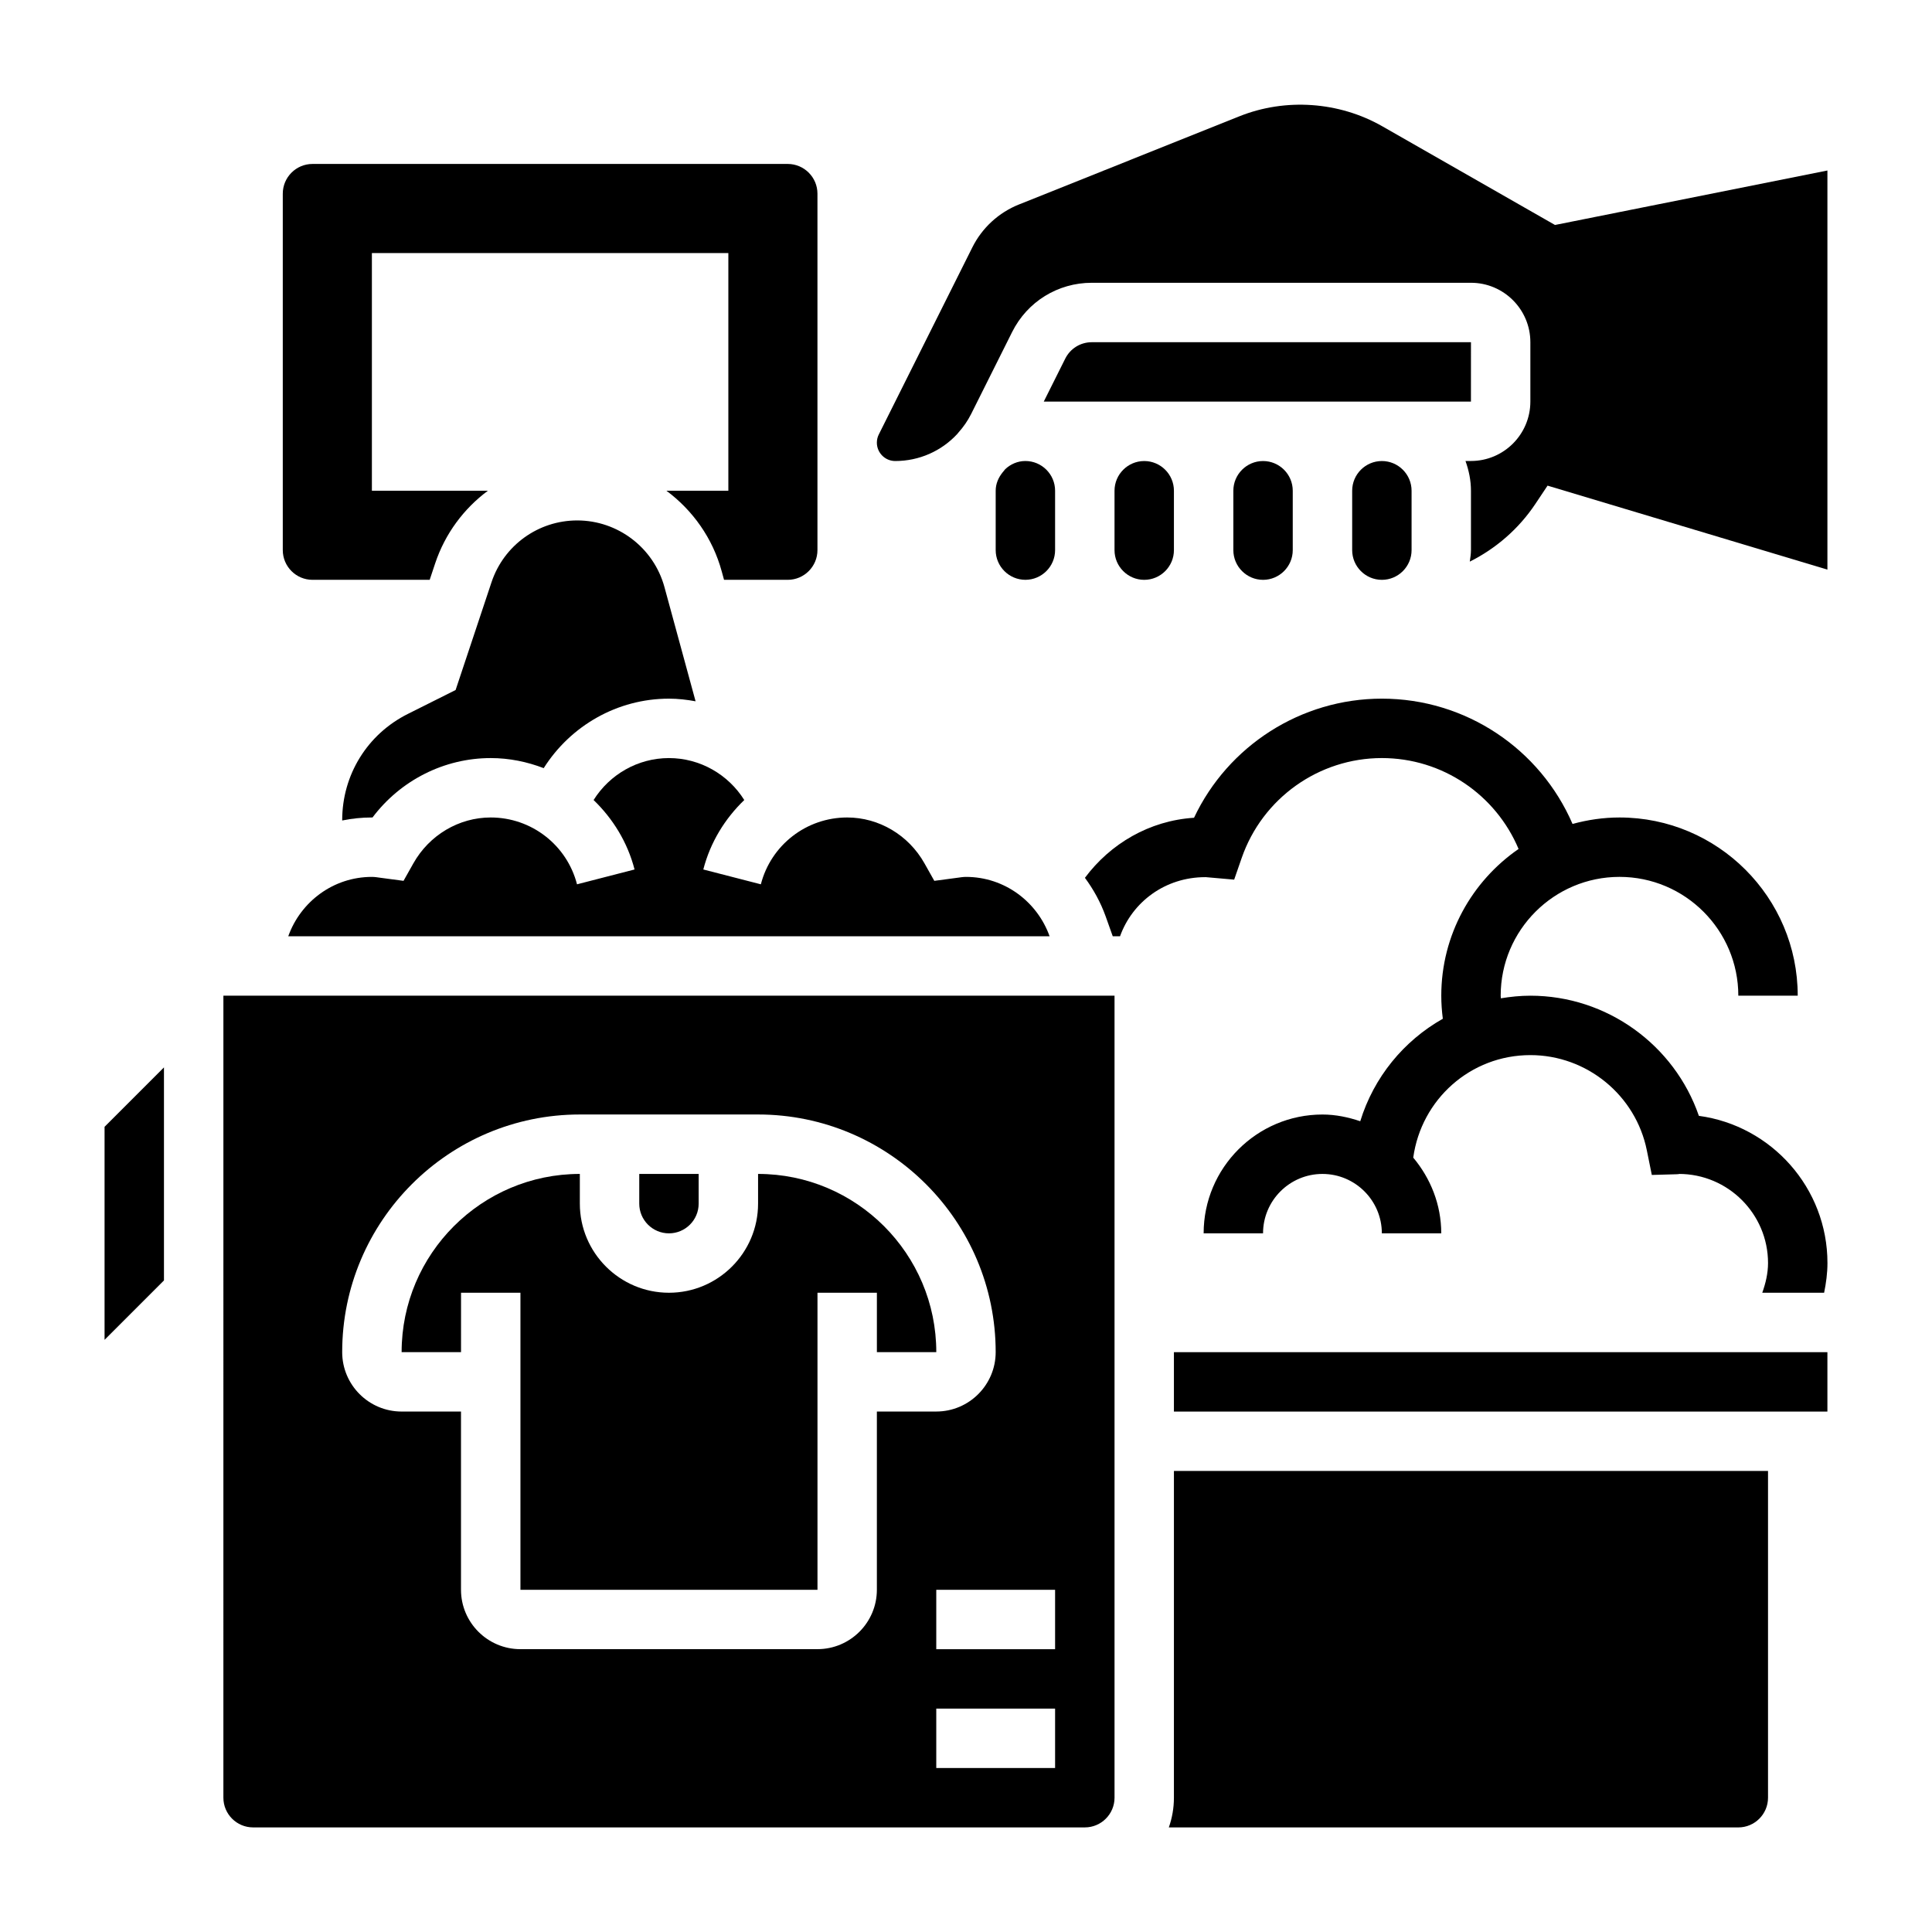
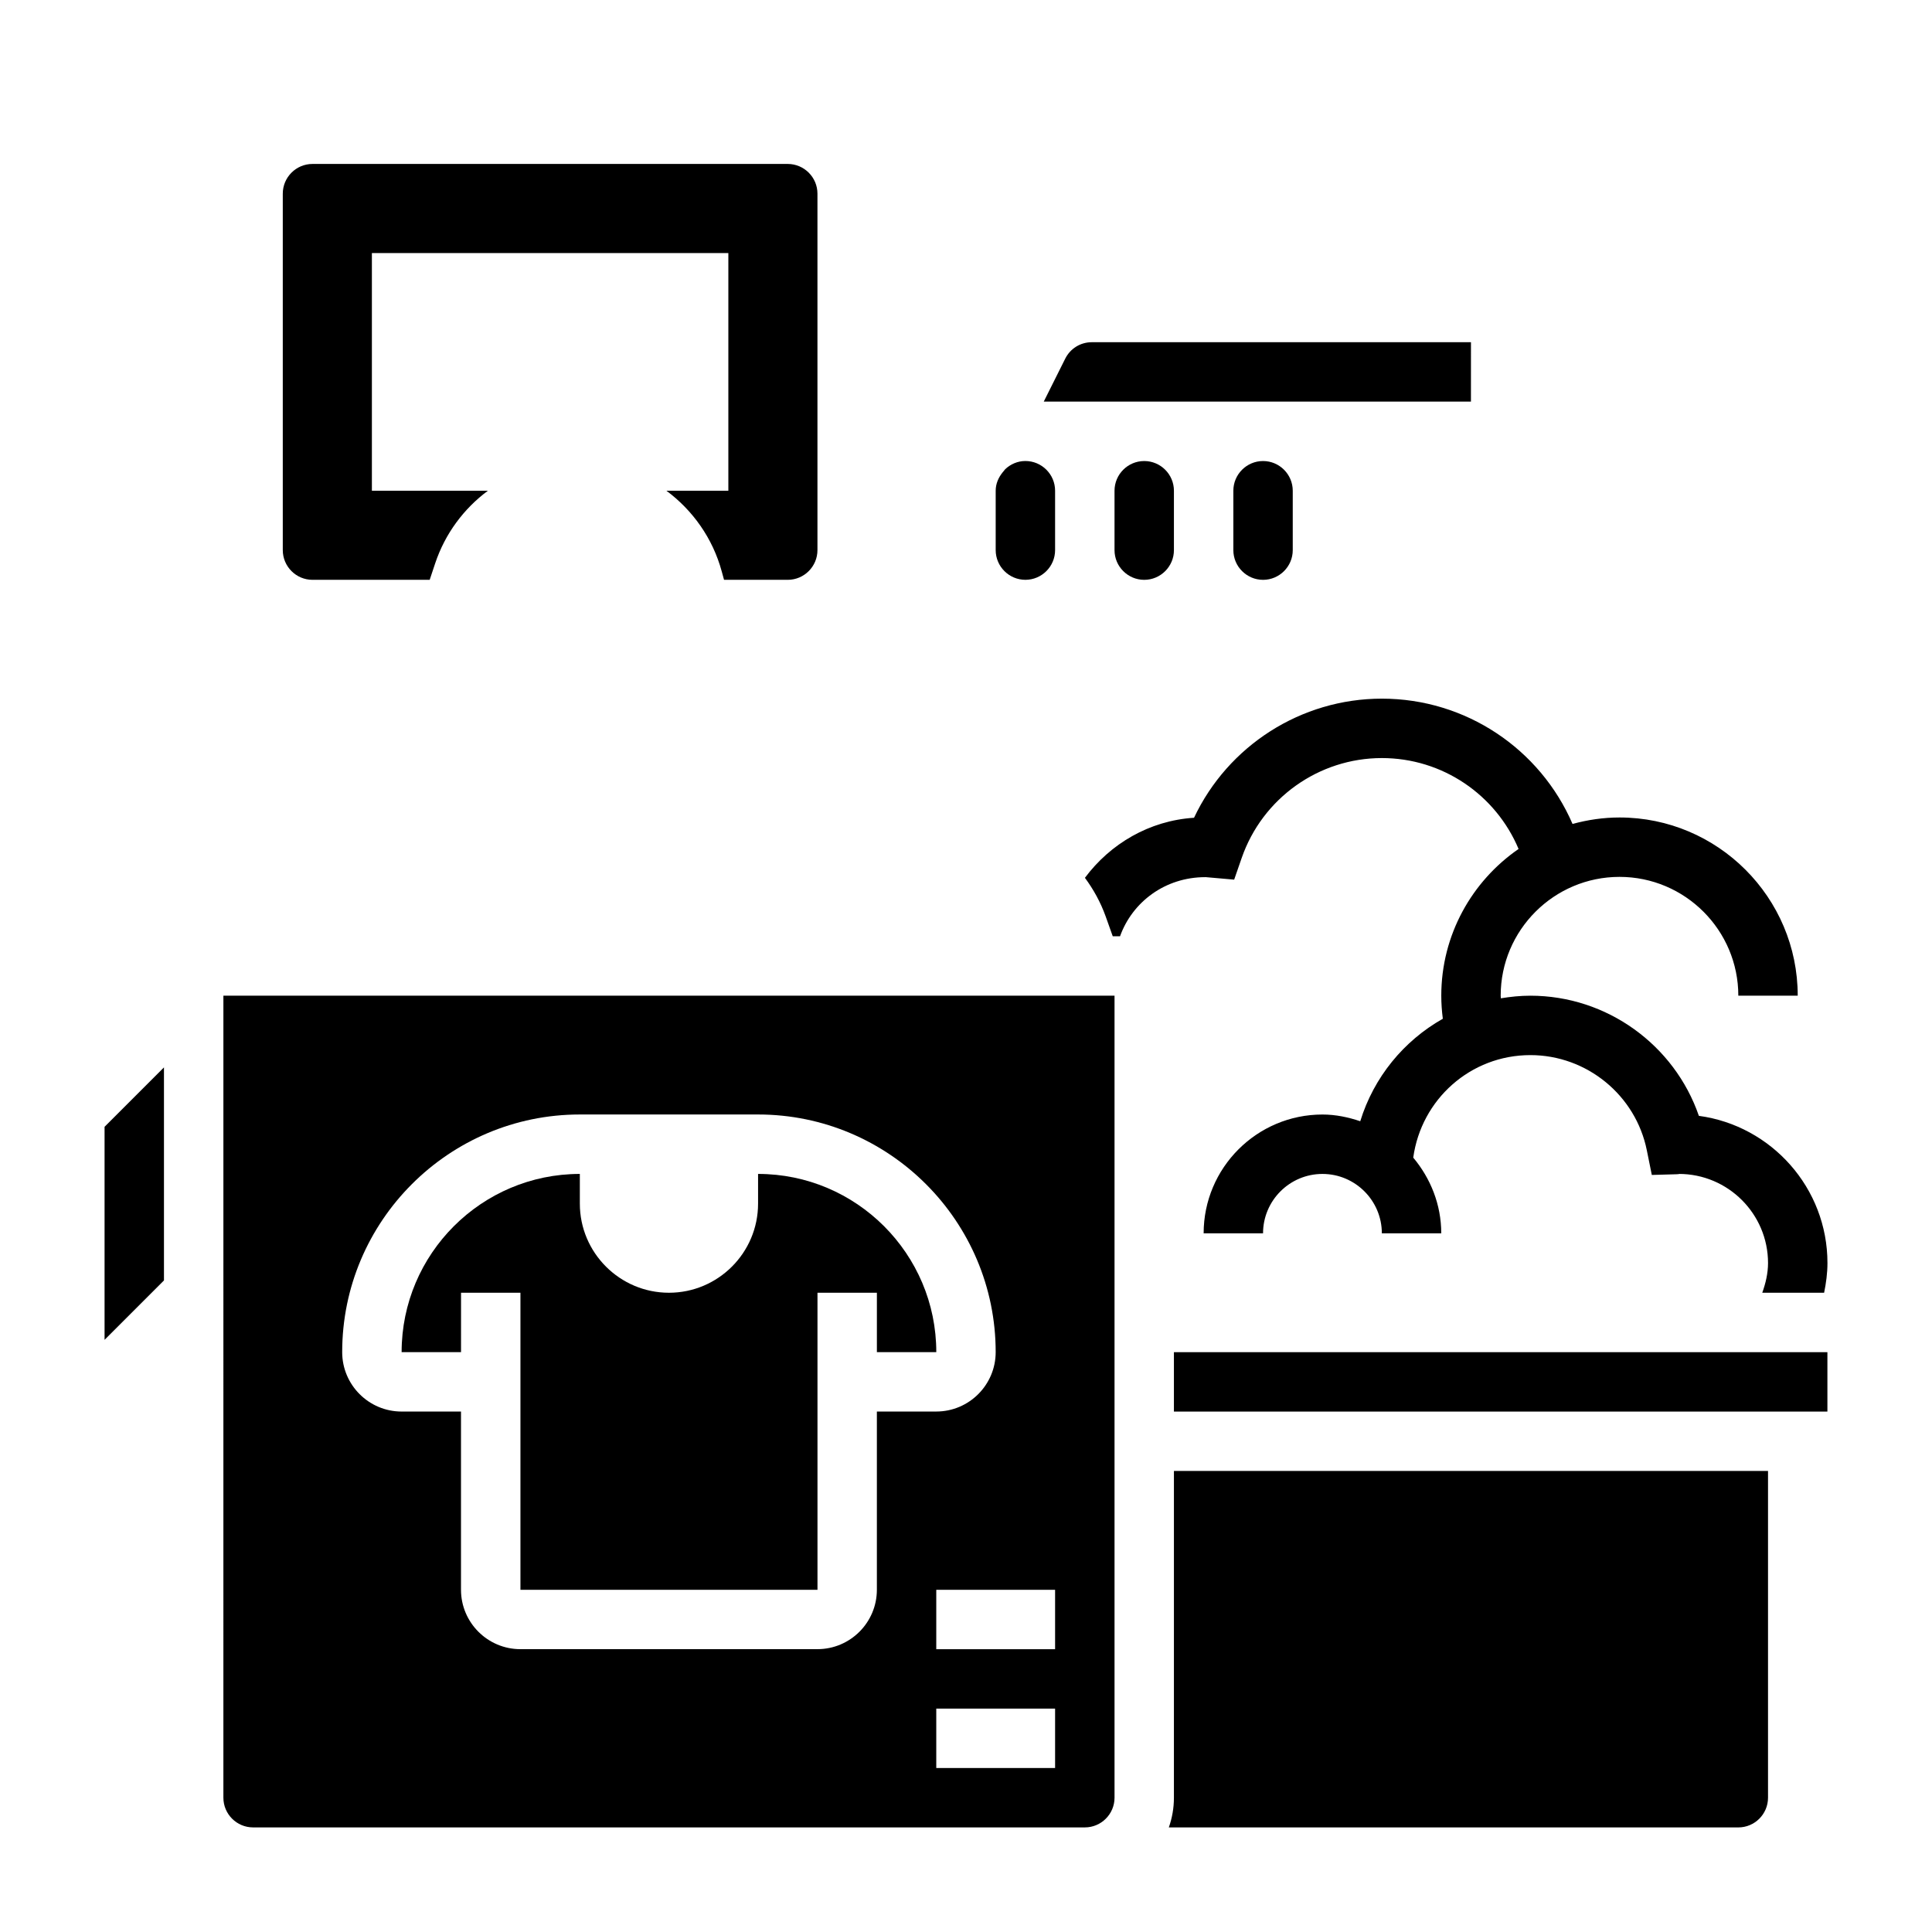
<svg xmlns="http://www.w3.org/2000/svg" fill="#000000" width="800px" height="800px" version="1.1" viewBox="144 144 512 512">
  <g>
-     <path d="m242.72 360.64c7.383-9.824 18.973-15.742 31.324-15.742 4.93 0 9.645 0.984 14.043 2.668 7.102-11.234 19.508-18.414 33.188-18.414 2.402 0 4.754 0.277 7.062 0.699l-8.258-30.293c-2.844-10.387-12.336-17.637-23.105-17.637-10.32 0-19.453 6.582-22.719 16.375l-9.516 28.566-12.641 6.328c-10.746 5.363-17.414 16.156-17.414 28.16v0.086c2.543-0.52 5.18-0.797 7.871-0.797h0.164z" />
    <path d="m226.81 297.66h31.062l1.449-4.352c2.637-7.91 7.613-14.531 13.98-19.262l-30.746-0.004v-62.977h94.465v62.977h-16.422c6.965 5.172 12.273 12.578 14.664 21.371l0.617 2.246h16.883c4.336 0 7.871-3.535 7.871-7.871v-94.469c0-4.336-3.535-7.871-7.871-7.871h-125.95c-4.336 0-7.871 3.535-7.871 7.871v94.465c0 4.34 3.535 7.875 7.871 7.875z" />
    <path d="m533.82 234.69h-100.48c-3 0-5.699 1.668-7.039 4.352l-5.695 11.391h113.21z" />
-     <path d="m397.71 376.62-6.109 0.812-2.613-4.644c-4.211-7.496-12.059-12.148-20.48-12.148-10.785 0-20.184 7.281-22.875 17.711l-15.25-3.93c1.867-7.234 5.746-13.484 10.855-18.406-4.25-6.781-11.723-11.117-19.965-11.117-8.242 0-15.711 4.336-19.965 11.117 5.102 4.922 8.988 11.172 10.855 18.406l-15.25 3.93c-2.688-10.426-12.086-17.711-22.871-17.711-8.422 0-16.27 4.652-20.492 12.148l-2.613 4.644-6.102-0.812c-0.746-0.102-1.504-0.234-2.281-0.234-10.25 0-18.91 6.606-22.168 15.742h201.77c-3.258-9.141-11.918-15.742-22.168-15.742-0.773 0-1.527 0.133-2.277 0.234z" />
    <path d="m410.41 268.32c-0.25 0.301-0.488 0.621-0.746 0.914-1.066 1.336-1.797 2.965-1.797 4.809v15.742c0 4.336 3.535 7.871 7.871 7.871 4.336 0 7.871-3.535 7.871-7.871v-15.742c0-4.336-3.535-7.871-7.871-7.871-2.07 0-3.918 0.84-5.328 2.148z" />
    <path d="m171.71 499.07 15.742-15.742v-56.457l-15.742 15.742z" />
    <path d="m470.85 274.05v15.742c0 4.336 3.535 7.871 7.871 7.871s7.871-3.535 7.871-7.871v-15.742c0-4.336-3.535-7.871-7.871-7.871s-7.871 3.531-7.871 7.871z" />
-     <path d="m502.34 274.05v15.742c0 4.336 3.535 7.871 7.871 7.871 4.336 0 7.871-3.535 7.871-7.871v-15.742c0-4.336-3.535-7.871-7.871-7.871-4.336 0-7.871 3.531-7.871 7.871z" />
    <path d="m455.1 502.34h173.18v15.742h-173.18z" />
    <path d="m455.1 620.41c0 2.762-0.48 5.414-1.348 7.871l150.92 0.004c4.336 0 7.871-3.527 7.871-7.871v-86.594h-157.44z" />
    <path d="m203.2 620.41c0 4.344 3.535 7.871 7.871 7.871h220.42c4.336 0 7.871-3.527 7.871-7.871v-212.54h-236.16zm220.41-7.871h-31.488v-15.742h31.488zm0-31.488h-31.488v-15.742h31.488zm-125.95-141.7h47.23c34.723 0 62.977 28.254 62.977 62.977 0 8.684-7.062 15.742-15.742 15.742h-15.742v47.23c0 8.684-7.062 15.742-15.742 15.742l-78.727 0.004c-8.684 0-15.742-7.062-15.742-15.742v-47.23h-15.742c-8.684 0-15.742-7.062-15.742-15.742-0.004-34.73 28.246-62.98 62.973-62.98z" />
-     <path d="m556.09 203.62-45.777-26.16c-11.43-6.527-25.641-7.543-37.887-2.629l-58.387 23.355c-5.375 2.148-9.77 6.188-12.352 11.359l-24.789 49.578c-0.348 0.68-0.52 1.438-0.52 2.184 0 2.684 2.18 4.867 4.863 4.867 6.367 0 12.242-2.644 16.422-7.141 0.109-0.133 0.211-0.27 0.324-0.395 1.301-1.457 2.449-3.078 3.352-4.879l10.879-21.758c4.023-8.062 12.125-13.062 21.121-13.062h100.48c8.684 0 15.742 7.062 15.742 15.742v15.742c0 8.684-7.062 15.742-15.742 15.742h-1.449c0.883 2.477 1.449 5.106 1.449 7.879v15.742c0 1.047-0.172 2.039-0.309 3.047 6.91-3.465 12.941-8.645 17.375-15.289l3.234-4.848 74.164 22.254v-105.77z" />
    <path d="m439.36 274.05v15.742c0 4.336 3.535 7.871 7.871 7.871 4.336 0 7.871-3.535 7.871-7.871v-15.742c0-4.336-3.535-7.871-7.871-7.871-4.336 0-7.871 3.531-7.871 7.871z" />
    <path d="m266.18 486.59h15.742v78.719h78.719v-78.719h15.742v15.742h15.742c0-26.047-21.184-47.23-47.23-47.23v7.871c0 13.02-10.598 23.617-23.617 23.617-13.02 0-23.617-10.598-23.617-23.617v-7.871c-26.047 0-47.23 21.184-47.23 47.23h15.742z" />
-     <path d="m321.28 470.85c4.336 0 7.871-3.527 7.871-7.871v-7.871h-15.742v7.871c0 4.344 3.535 7.871 7.871 7.871z" />
    <path d="m594.22 439.71c-6.473-18.773-24.359-31.84-44.652-31.84-2.668 0-5.273 0.27-7.824 0.691-0.008-0.234-0.047-0.465-0.047-0.691 0-17.367 14.121-31.488 31.488-31.488 17.367 0 31.488 14.121 31.488 31.488h15.742c0-26.047-21.184-47.23-47.23-47.23-4.312 0-8.469 0.629-12.445 1.715-8.605-19.895-28.285-33.207-50.531-33.207-21.434 0-40.762 12.469-49.781 31.566-11.871 0.762-22.207 6.91-28.914 15.918 2.273 3.07 4.156 6.481 5.488 10.195l1.887 5.297h1.93c3.266-9.102 11.957-15.672 22.602-15.672h0.141l7.504 0.66 2-5.762c5.492-15.82 20.426-26.457 37.145-26.457 16.027 0 30.164 9.684 36.227 24.09-12.359 8.523-20.484 22.766-20.484 38.887 0 2.047 0.148 4.086 0.41 6.109-10.375 5.856-18.301 15.508-21.883 27.16-3.164-1.066-6.496-1.781-10.016-1.781-17.367 0-31.488 14.121-31.488 31.488h15.742c0-8.684 7.062-15.742 15.742-15.742 8.684 0 15.742 7.062 15.742 15.742h15.742c0-7.668-2.859-14.602-7.422-20.066 2.125-15.422 15.16-27.168 31.047-27.168 14.941 0 27.914 10.621 30.859 25.246l1.316 6.512 6.637-0.188c0.414-0.02 0.824-0.066 0.547-0.082 13.02 0 23.617 10.598 23.617 23.617 0 2.723-0.629 5.344-1.527 7.871h16.391c0.527-2.582 0.883-5.211 0.883-7.871 0-19.91-14.863-36.414-34.07-39.008z" />
  </g>
</svg>